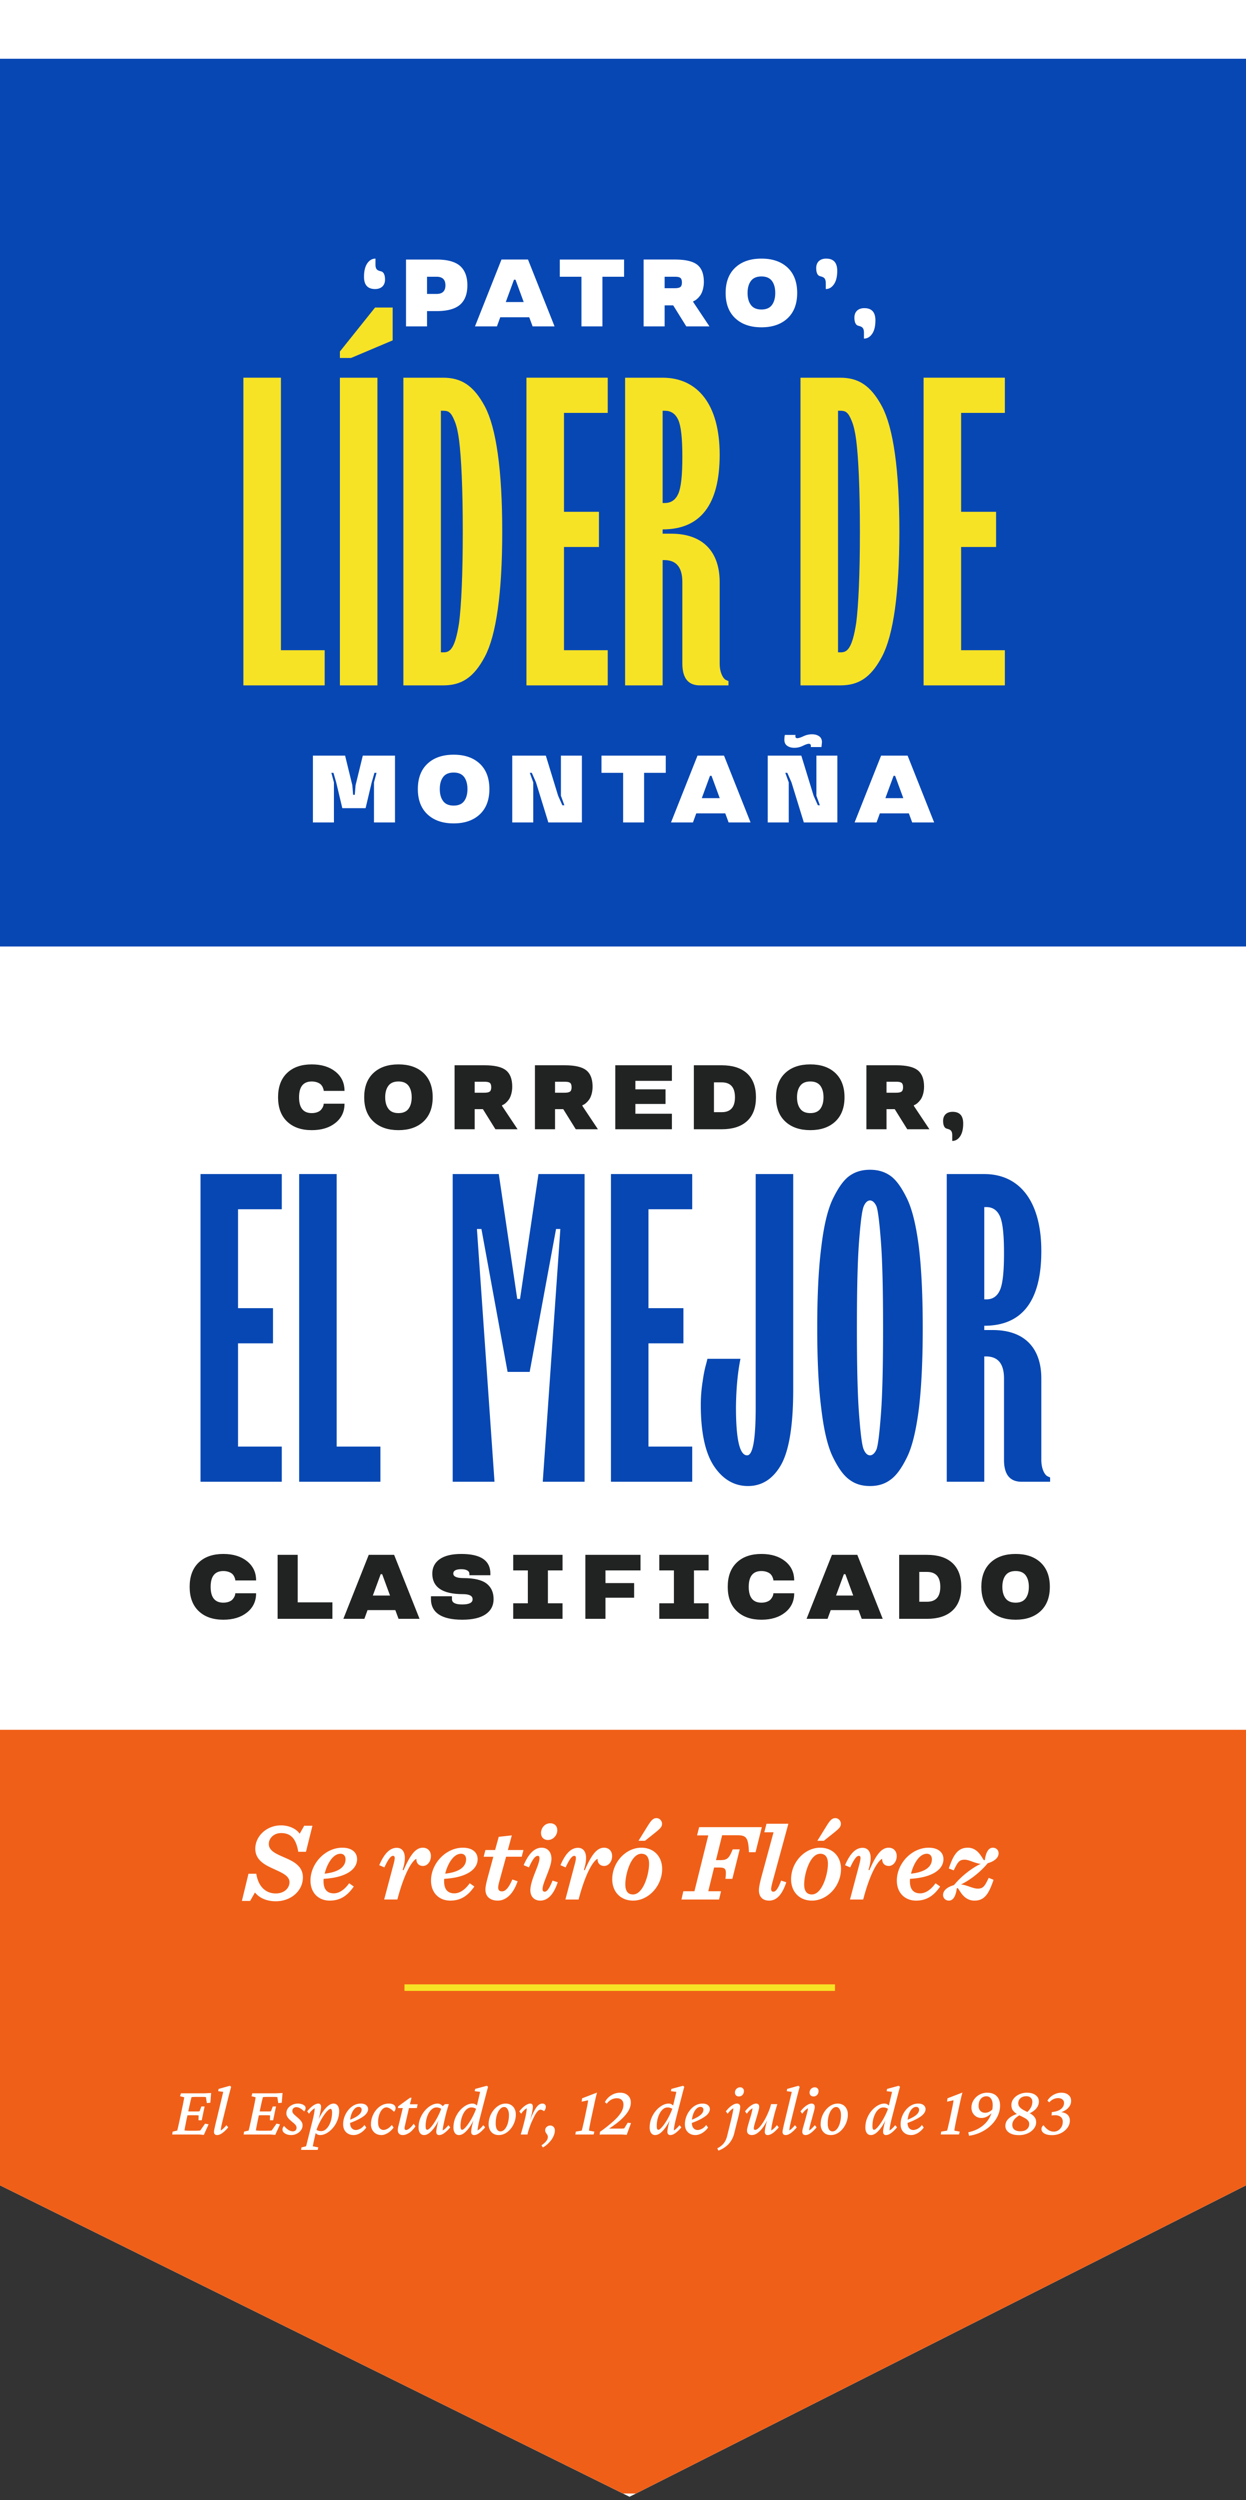
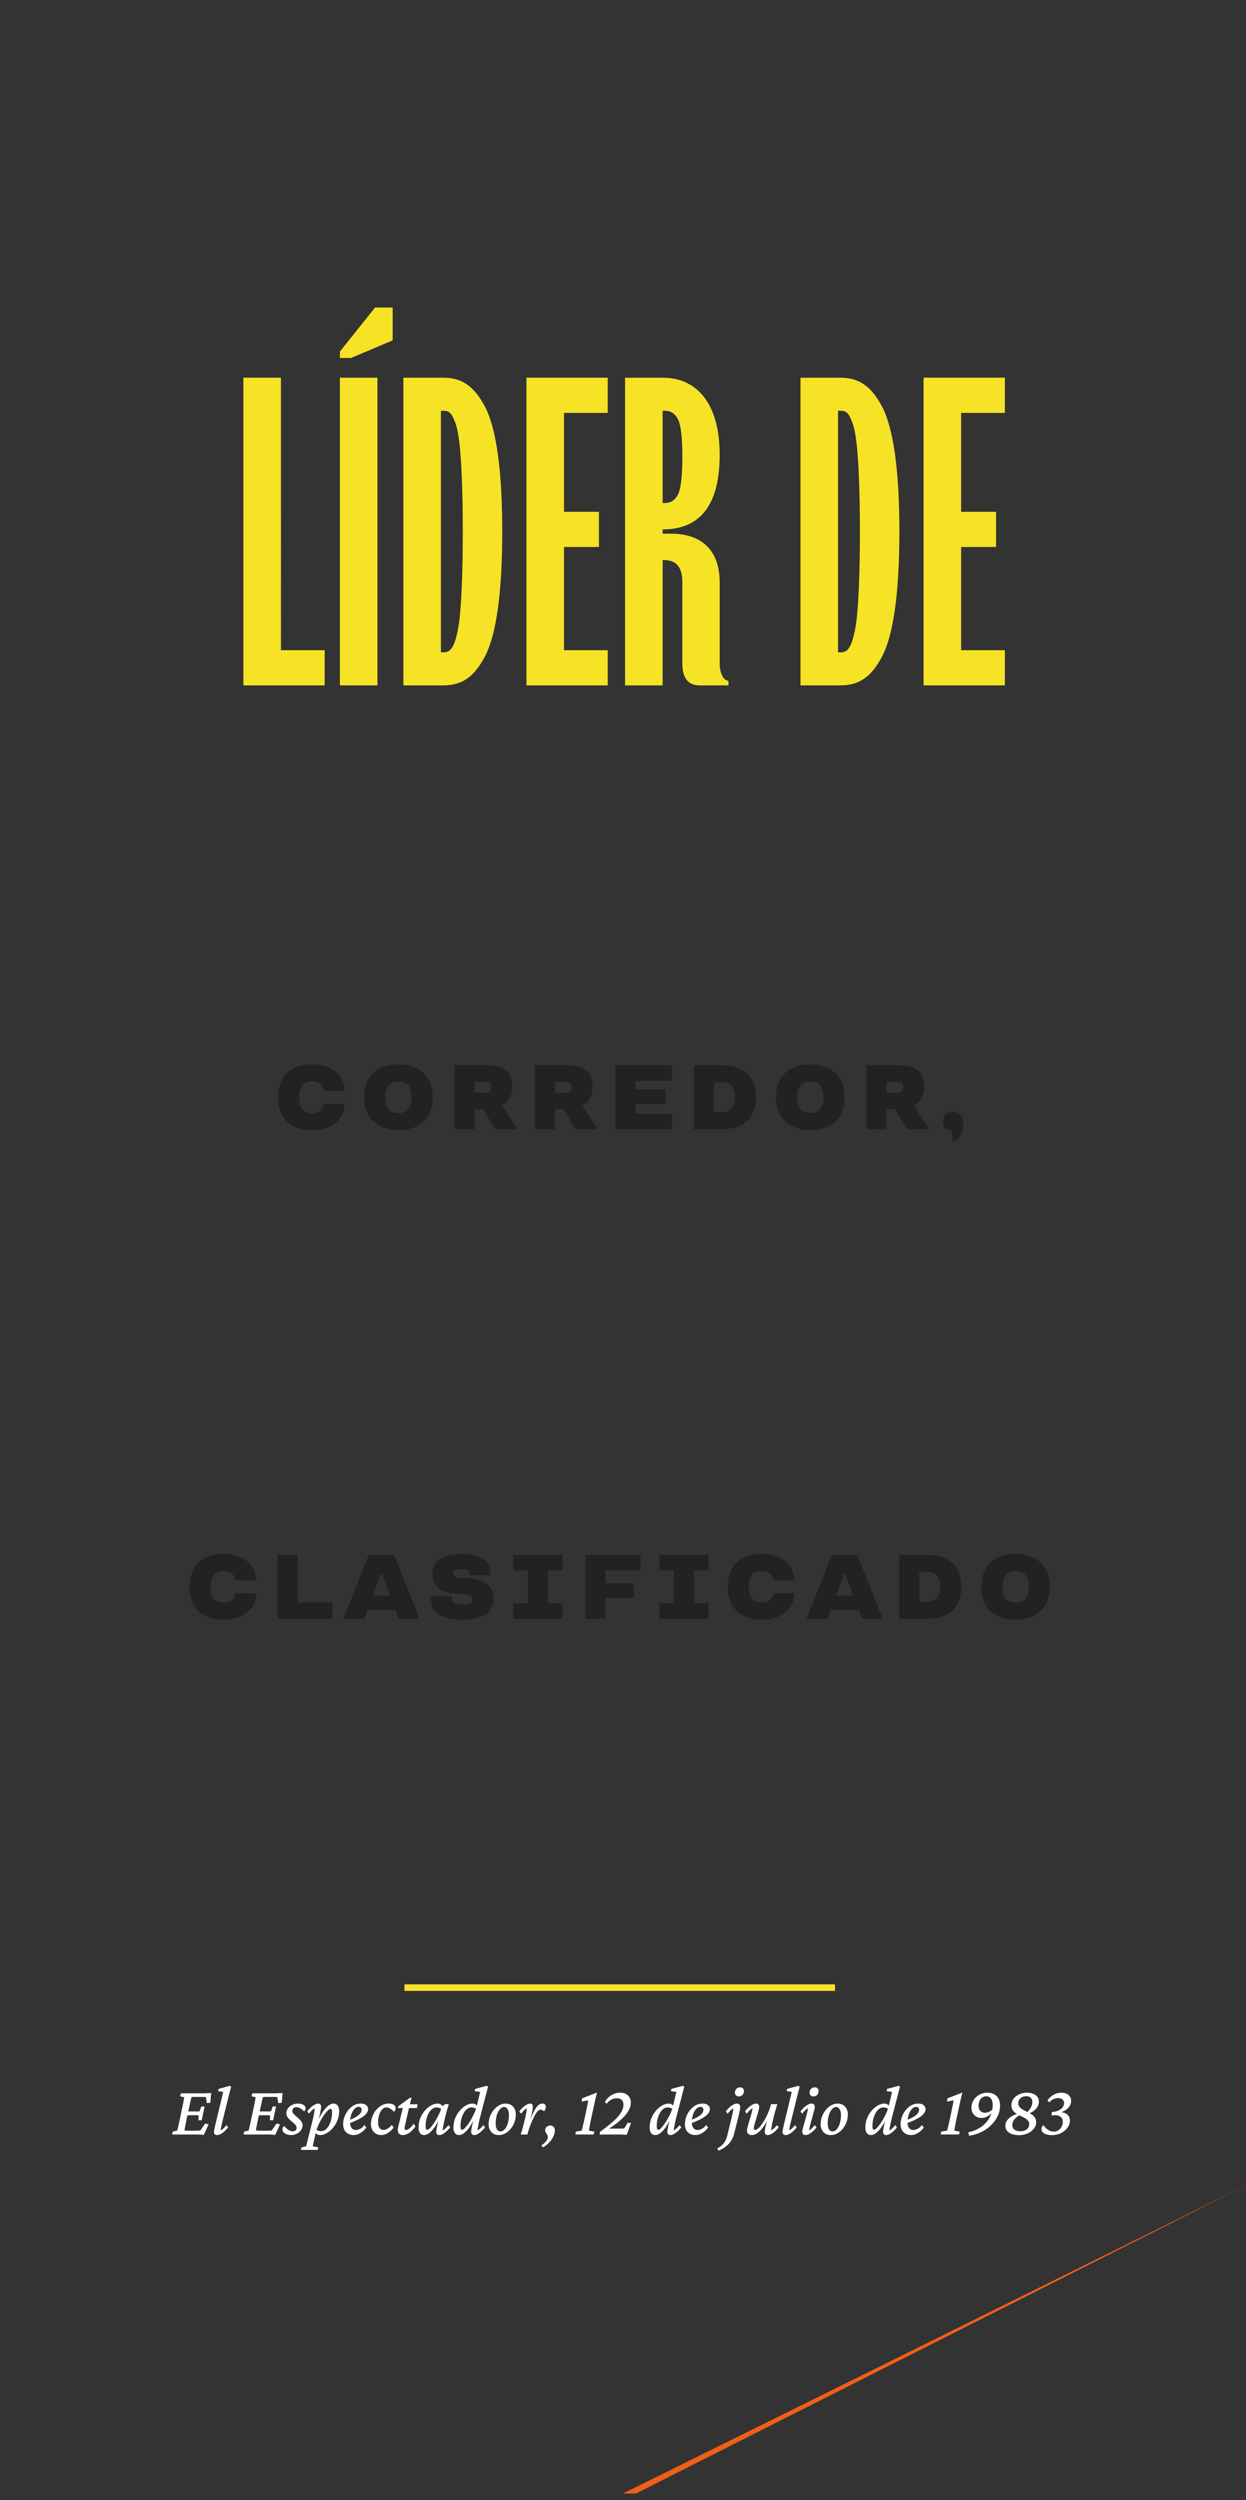
<svg xmlns="http://www.w3.org/2000/svg" width="191" height="383" viewBox="0 0 191 383" fill="none">
  <rect x="0" y="0" width="191" height="383" fill="#333333" stroke="none" />
-   <path d="M191 334.789L96.5 382.5 0 334.789V0h191v334.789z" fill="#fff" />
-   <path fill-rule="evenodd" clip-rule="evenodd" d="M97.49 382L191 334.789V265H0v69.789L95.489 382h2.001z" fill="#F05F17" />
+   <path fill-rule="evenodd" clip-rule="evenodd" d="M97.49 382L191 334.789V265v69.789L95.489 382h2.001z" fill="#F05F17" />
  <path stroke="#F7E326" d="M62 304.5h66" />
  <path d="M31.246 327.064a13.67 13.67 0 00-.58-.053 14.978 14.978 0 00-.538-.011h-3.727l.064-.44.699-.162c.021-.071.046-.168.075-.29.036-.129.075-.297.118-.504.05-.215.107-.477.172-.785l.408-1.912a30 30 0 00.215-1.085c.05-.258.079-.433.086-.526l-.634-.161.129-.441h3.394c.115 0 .24-.003.376-.01l.44-.022.42-.021-.118 1.493-.537.054-.14-.914a.87.87 0 00-.204-.021 2.316 2.316 0 00-.226-.011h-1.106c-.136 0-.262.004-.376.011-.108 0-.204.007-.29.021a1.432 1.432 0 00-.065.226c-.028.115-.064.254-.107.419a87.293 87.293 0 01-.204.935l-.43 2.019c-.029.15-.064.333-.107.548l-.119.601c-.028.179-.046.298-.053.355a5.018 5.018 0 00.741.043h.924c.236 0 .404-.004.505-.011.107-.007.193-.018.258-.032l.73-1.042.537.107-.73 1.622zm-.817-2.245l.022-.741a3.474 3.474 0 00-.505-.032h-.741c-.1 0-.208.003-.323.011l-.322.021.129-.634.311.022h1.375a3.47 3.47 0 00.215-.022l.28-.741h.494l-.44 2.116h-.495zm2.847 2.267c-.158 0-.276-.043-.355-.129a.488.488 0 01-.118-.344c0-.086.011-.182.032-.29a29.726 29.726 0 01.344-1.514l1.042-4.34-.773-.108.064-.343 1.73-.484.193.161a57.833 57.833 0 00-.548 2.095l-.795 3.223-.129.548a9.01 9.01 0 00-.129.816c.158-.086.305-.197.44-.333.144-.136.287-.294.43-.473l.28.333a5.074 5.074 0 01-.57.602c-.193.179-.39.322-.59.43-.194.1-.376.15-.548.15zm8.916-.022a13.67 13.67 0 00-.58-.053 14.978 14.978 0 00-.537-.011h-3.728l.065-.44.698-.162c.021-.071.046-.168.075-.29.036-.129.075-.297.118-.504.05-.215.108-.477.172-.785l.408-1.912c.1-.472.172-.834.215-1.085a5.65 5.65 0 00.086-.526l-.634-.161.13-.441h3.394c.114 0 .24-.003.376-.01l.44-.022.42-.021-.12 1.493-.536.054-.14-.914a.87.87 0 00-.204-.021 2.32 2.32 0 00-.226-.011h-1.106c-.136 0-.261.004-.376.011-.107 0-.204.007-.29.021a1.432 1.432 0 00-.064.226l-.108.419a87.293 87.293 0 01-.204.935l-.43 2.019c-.028.15-.064.333-.107.548l-.118.601c-.029.179-.047.298-.054.355a5.018 5.018 0 00.741.043h.924c.236 0 .405-.004.505-.011.107-.007.193-.018.258-.032l.73-1.042.537.107-.73 1.622zm-.816-2.245l.021-.741a3.474 3.474 0 00-.505-.032h-.741c-.1 0-.208.003-.322.011l-.323.021.13-.634.31.022h1.376a3.47 3.47 0 00.215-.022l.279-.741h.494l-.44 2.116h-.494zm3.254 2.267c-.25 0-.48-.039-.687-.118a1.28 1.28 0 01-.473-.301.62.62 0 01-.172-.419.71.71 0 01.065-.301.9.9 0 01.182-.258c.2.244.42.444.656.602.243.15.465.226.666.226.186 0 .33-.047.43-.14.107-.093.16-.233.16-.419a.644.644 0 00-.128-.376c-.086-.129-.258-.294-.516-.494a7.504 7.504 0 01-.559-.516 1.76 1.76 0 01-.279-.419 1.087 1.087 0 01-.075-.397c0-.287.079-.541.236-.763.165-.222.38-.397.645-.526.272-.136.57-.204.891-.204.2 0 .387.028.559.086.179.05.326.125.44.225a.49.49 0 01.172.387c0 .1-.021.19-.064.268a.928.928 0 01-.161.237 2.306 2.306 0 00-.613-.484c-.2-.114-.39-.171-.569-.171a.63.63 0 00-.451.161.547.547 0 00-.172.419c0 .086.018.171.054.257.043.079.114.172.215.28.107.1.25.229.43.386.236.194.415.362.536.505.122.144.208.276.258.398.05.114.075.24.075.376 0 .272-.082.523-.247.752a1.708 1.708 0 01-.644.537 1.854 1.854 0 01-.86.204zm1.526 2.277l.053-.386.71-.172c.035-.122.078-.287.128-.494l.172-.688.634-2.535c.129-.509.226-.938.29-1.289.065-.351.097-.623.097-.817-.15.086-.297.197-.44.333a3.537 3.537 0 00-.43.505l-.28-.365c.18-.229.37-.433.57-.612.2-.179.397-.319.59-.419.194-.108.373-.161.538-.161.143 0 .25.046.322.139.072.086.107.212.107.376 0 .151-.043.441-.129.87-.078.43-.232 1.025-.462 1.784h-.085c.229-.638.49-1.193.784-1.665.3-.473.605-.842.913-1.107.315-.265.612-.397.891-.397.273 0 .484.107.634.322.15.208.226.483.226.827 0 .501-.09.974-.269 1.418a3.918 3.918 0 01-.698 1.171 3.483 3.483 0 01-.945.795c-.337.193-.673.29-1.01.29a.86.86 0 01-.505-.15 2.324 2.324 0 01-.43-.441l.226-.344c.122.122.258.208.408.258.15.05.3.075.451.075.258 0 .487-.082.688-.247.207-.164.386-.383.537-.655a3.72 3.72 0 00.344-.924c.078-.344.118-.684.118-1.02 0-.187-.022-.326-.065-.419-.035-.101-.09-.151-.16-.151-.094 0-.212.065-.355.194-.143.121-.301.293-.473.515a8.124 8.124 0 00-.505.752 11.26 11.26 0 00-.494.924c-.15.322-.28.655-.387.999l-.043.183-.14.601-.236 1.064-.096.505.848.172-.107.386h-2.535zm8.046-2.277c-.466 0-.849-.147-1.15-.44-.3-.301-.45-.706-.45-1.214 0-.401.07-.792.214-1.171.143-.38.337-.716.58-1.01.243-.301.526-.541.849-.72.33-.179.684-.268 1.063-.268.373 0 .652.086.838.258.186.164.28.358.28.58 0 .186-.054.368-.162.547a2.049 2.049 0 01-.505.538c-.229.171-.53.35-.902.537-.365.186-.81.372-1.332.558v-.483c.43-.172.784-.34 1.063-.505.287-.172.498-.347.634-.526a.898.898 0 00.215-.57.402.402 0 00-.129-.311.435.435 0 00-.322-.118c-.23 0-.444.103-.645.311-.2.208-.365.494-.494.859a3.877 3.877 0 00-.182 1.247c0 .365.082.644.247.837.164.194.38.29.644.29.172 0 .38-.057.623-.171.244-.115.473-.315.688-.602l.279.398a3.027 3.027 0 01-.935.859c-.343.193-.68.29-1.01.29zm5.027-4.243c-.215 0-.422.1-.623.301-.193.2-.351.476-.473.827a3.529 3.529 0 00-.172 1.214c0 .365.08.644.237.837.157.187.358.28.601.28.158 0 .351-.058.58-.172.23-.122.455-.319.677-.591l.28.398c-.273.372-.58.658-.924.859-.344.193-.652.29-.924.29-.308 0-.584-.065-.827-.193a1.505 1.505 0 01-.58-.581 1.74 1.74 0 01-.215-.88c0-.394.068-.777.204-1.15.136-.379.326-.72.57-1.02.25-.308.54-.552.87-.731a2.32 2.32 0 011.106-.268c.308 0 .555.061.74.182.187.122.28.294.28.516a.782.782 0 01-.064.311.764.764 0 01-.183.248 2.69 2.69 0 00-.601-.495c-.208-.121-.394-.182-.559-.182zm4.458 2.911c-.35.501-.695.849-1.031 1.042-.33.193-.63.29-.903.29-.243 0-.433-.065-.569-.193-.136-.136-.204-.323-.204-.559 0-.079.007-.168.022-.269.014-.1.039-.222.075-.365l.666-2.75h-.752l.053-.268 1.805-1.311h.236l-.333 1.321-.655 2.847c-.029.129-.05.229-.064.301a.948.948 0 00-.022.182c0 .194.083.29.247.29.122 0 .276-.068.462-.204.194-.143.426-.393.699-.752l.268.398zm-1.44-2.804l.119-.58h1.654l-.118.58h-1.654zm2.761 4.136a.726.726 0 01-.623-.312c-.15-.214-.225-.49-.225-.827 0-.508.086-.981.258-1.418a4.24 4.24 0 01.698-1.171c.293-.343.612-.612.956-.805.343-.194.68-.29 1.01-.29.2 0 .372.053.515.161.15.1.3.243.451.43l-.268.343a.962.962 0 00-.408-.258 1.322 1.322 0 00-.473-.085c-.222 0-.433.075-.634.225-.2.15-.38.358-.537.623a3.6 3.6 0 00-.354.924 4.509 4.509 0 00-.13 1.096c0 .179.019.318.054.419.043.093.108.139.194.139.107 0 .254-.093.44-.279.186-.186.387-.44.602-.763.215-.322.422-.684.623-1.085a8.64 8.64 0 00.526-1.246l.129-.193.398-.365h.59c-.114.365-.229.748-.343 1.149-.108.401-.205.791-.29 1.171-.086.372-.158.709-.215 1.01a4 4 0 00-.086.698c.157-.086.304-.197.44-.333.143-.136.287-.294.43-.473l.28.333a5.074 5.074 0 01-.57.602 3.052 3.052 0 01-.58.43c-.194.1-.376.15-.548.15a.429.429 0 01-.333-.129c-.072-.086-.108-.211-.108-.376 0-.115.018-.279.054-.494.036-.215.097-.498.183-.849.093-.351.218-.791.376-1.321h.107a8.286 8.286 0 01-.784 1.676c-.3.472-.605.841-.913 1.106-.308.258-.605.387-.892.387zm5.35 0a.726.726 0 01-.623-.312c-.15-.214-.226-.49-.226-.827 0-.501.086-.974.258-1.418a4.24 4.24 0 01.698-1.171c.294-.343.613-.612.956-.805.344-.194.68-.29 1.01-.29.2 0 .369.053.505.161a2 2 0 01.43.43l-.237.343a.962.962 0 00-.408-.258 1.293 1.293 0 00-.462-.085c-.236 0-.458.078-.666.236-.2.157-.376.372-.526.644-.15.273-.269.58-.355.924a4.746 4.746 0 00-.118 1.064c0 .172.018.308.054.408.043.1.107.15.193.15.108 0 .251-.093.43-.279.186-.186.387-.44.602-.763a9.01 9.01 0 00.633-1.085 8.64 8.64 0 00.527-1.246l.043-.204.526-2.234-.838-.108.075-.343 1.784-.484.193.161a72.59 72.59 0 00-.451 1.698 79.51 79.51 0 01-.237.902l-.504 1.966c-.13.494-.23.927-.301 1.3-.072.365-.108.637-.108.816.158-.086.305-.197.44-.333.144-.136.287-.294.43-.473l.28.333a5.074 5.074 0 01-.57.602 3.049 3.049 0 01-.58.43c-.193.1-.372.15-.537.15a.429.429 0 01-.333-.129c-.079-.086-.118-.211-.118-.376 0-.115.018-.279.054-.494.036-.215.096-.498.182-.849.094-.351.219-.791.376-1.321h.108a8.286 8.286 0 01-.784 1.676c-.301.472-.605.841-.913 1.106-.308.258-.606.387-.892.387zm6.09 0c-.293 0-.558-.065-.794-.193a1.476 1.476 0 01-.548-.581 1.815 1.815 0 01-.204-.88 3.442 3.442 0 01.773-2.181c.244-.301.523-.541.838-.72a2.05 2.05 0 011.01-.268c.294 0 .559.068.795.204.236.136.419.329.548.58.136.243.204.537.204.881a3.446 3.446 0 01-.774 2.18 2.766 2.766 0 01-.838.72 2.076 2.076 0 01-1.01.258zm.259-.559a.786.786 0 00.526-.204c.165-.136.304-.322.419-.558a2.97 2.97 0 00.268-.806c.065-.301.097-.612.097-.935 0-.372-.068-.669-.204-.891-.136-.229-.308-.344-.516-.344-.2 0-.38.072-.537.215a1.992 1.992 0 00-.419.569 3.553 3.553 0 00-.268.806 4.982 4.982 0 00-.086.934c0 .394.064.695.193.903.136.208.312.311.526.311zm6.155-3.33c-.143 0-.287.075-.43.226a3.01 3.01 0 00-.408.569c-.129.237-.261.505-.398.806-.186.394-.347.795-.483 1.203a9.448 9.448 0 00-.29.999h-1.031c.114-.365.225-.745.333-1.139.107-.401.207-.791.3-1.171.094-.379.165-.719.215-1.02.05-.301.076-.53.076-.688-.15.086-.298.197-.44.333a4.054 4.054 0 00-.42.505l-.28-.365c.18-.229.366-.433.56-.612.2-.179.397-.319.59-.419.194-.108.37-.161.527-.161.129 0 .225.039.29.118.071.079.107.211.107.397 0 .108-.021.287-.064.537a9.337 9.337 0 01-.226 1.021c-.114.422-.286.96-.516 1.611h-.053c.229-.616.437-1.153.623-1.611a9.06 9.06 0 01.558-1.149c.18-.308.359-.538.538-.688a.925.925 0 01.612-.236c.165 0 .29.046.376.139.093.086.14.208.14.366a.9.9 0 01-.076.343.985.985 0 01-.204.323.948.948 0 00-.268-.172.621.621 0 00-.258-.065zm.354 5.79l-.215-.333c.316-.207.555-.419.72-.633.172-.215.258-.427.258-.634a.639.639 0 00-.064-.29 1.08 1.08 0 00-.14-.226 2.52 2.52 0 01-.14-.225.667.667 0 01-.064-.301c0-.201.075-.369.225-.505a.804.804 0 01.559-.215c.2 0 .365.068.494.204.136.136.204.322.204.559 0 .293-.079.605-.236.934-.158.33-.376.638-.655.924a3.81 3.81 0 01-.946.741zm7.348-4.157c-.064.33-.118.598-.161.806l-.086.494a11.67 11.67 0 00-.032.279l.827.151-.118.44H88.2l.064-.44.903-.151a8.169 8.169 0 00.204-.805c.05-.208.11-.466.182-.774l.387-1.848c.05-.222.093-.44.129-.655.043-.222.071-.412.086-.569l-.989.215.065-.516 2.288-.881a50.16 50.16 0 00-.161.612l-.194.849c-.064.308-.132.627-.204.956l-.397 1.837zm1.364 2.202l.043-.44a22.64 22.64 0 002.03-1.601c.53-.48.924-.924 1.182-1.332.258-.415.387-.823.387-1.224 0-.323-.09-.566-.269-.731-.172-.172-.426-.258-.762-.258-.28 0-.552.068-.817.204a2.27 2.27 0 00-.72.634l-.279-.247a2.7 2.7 0 01.988-1.053 2.525 2.525 0 011.354-.386c.487 0 .88.136 1.182.408.3.265.45.634.45 1.106 0 .459-.146.921-.44 1.386-.293.458-.709.92-1.246 1.386-.537.458-1.17.916-1.901 1.375l.01-.161h2.117c.093 0 .172-.004.236-.011l.215-.022.537-.87.505.054-.666 1.805c-.079-.007-.168-.015-.269-.022l-.3-.021c-.1 0-.205-.004-.312-.011H92.326a7.017 7.017 0 00-.398.032zm8.508.054a.726.726 0 01-.623-.312c-.15-.214-.226-.49-.226-.827 0-.501.086-.974.258-1.418.179-.444.412-.834.698-1.171a3.57 3.57 0 01.957-.805c.343-.194.68-.29 1.009-.29.201 0 .369.053.505.161.143.1.287.243.43.43l-.236.343a.964.964 0 00-.409-.258 1.29 1.29 0 00-.462-.085 1.08 1.08 0 00-.666.236c-.2.157-.376.372-.526.644-.15.273-.269.58-.354.924a4.734 4.734 0 00-.119 1.064c0 .172.018.308.054.408.043.1.107.15.193.15.108 0 .251-.093.43-.279.186-.186.387-.44.602-.763.222-.322.433-.684.633-1.085.208-.401.384-.816.527-1.246l.043-.204.526-2.234-.838-.108.075-.343 1.784-.484.193.161a53.99 53.99 0 00-.451 1.698c-.079.308-.158.608-.236.902l-.505 1.966c-.129.494-.23.927-.301 1.3-.072.365-.108.637-.108.816.158-.086.305-.197.441-.333.143-.136.286-.294.43-.473l.279.333a5.113 5.113 0 01-.569.602 3.056 3.056 0 01-.581.43c-.193.1-.372.15-.537.15a.43.43 0 01-.333-.129c-.078-.086-.118-.211-.118-.376 0-.115.018-.279.054-.494.036-.215.097-.498.183-.849.093-.351.218-.791.375-1.321h.108a8.275 8.275 0 01-.784 1.676c-.301.472-.605.841-.913 1.106-.308.258-.606.387-.892.387zm6.155 0c-.465 0-.848-.147-1.149-.44-.301-.301-.451-.706-.451-1.214 0-.401.071-.792.215-1.171a3.49 3.49 0 01.58-1.01c.243-.301.526-.541.848-.72.33-.179.684-.268 1.064-.268.372 0 .651.086.838.258a.752.752 0 01.279.58c0 .186-.054.368-.161.547a2.06 2.06 0 01-.505.538 6.14 6.14 0 01-.902.537c-.366.186-.81.372-1.332.558v-.483c.429-.172.784-.34 1.063-.505.286-.172.498-.347.634-.526a.9.9 0 00.215-.57.401.401 0 00-.129-.311.435.435 0 00-.323-.118c-.229 0-.444.103-.644.311-.201.208-.365.494-.494.859a3.871 3.871 0 00-.183 1.247c0 .365.083.644.247.837.165.194.38.29.645.29.172 0 .379-.057.623-.171.243-.115.473-.315.687-.602l.28.398a3.026 3.026 0 01-.935.859c-.344.193-.68.29-1.01.29zm5.533-2.546c.064-.272.125-.551.182-.838.065-.293.1-.533.108-.72a2.282 2.282 0 00-.441.333 3.597 3.597 0 00-.43.505l-.279-.365c.179-.229.365-.433.559-.612.2-.179.397-.319.591-.419.2-.108.386-.161.558-.161.165 0 .287.046.365.139a.48.48 0 01.129.355c0 .114-.014.258-.043.43-.028.164-.061.329-.096.494a24.15 24.15 0 01-.097.429l-.698 2.783a3.645 3.645 0 01-.462 1.063c-.201.329-.462.62-.784.87a4.07 4.07 0 01-1.161.645l-.171-.355c.444-.229.78-.494 1.009-.795.23-.293.401-.676.516-1.149l.645-2.632zm1.138-3.373a.595.595 0 01-.44-.161.603.603 0 01-.161-.43c0-.15.035-.286.107-.408a.704.704 0 01.29-.29.767.767 0 01.398-.107c.179 0 .318.053.419.161a.553.553 0 01.161.408.886.886 0 01-.108.44.714.714 0 01-.279.29.772.772 0 01-.387.097zm2.643 1.096c.15 0 .265.043.344.129.085.086.128.214.128.386 0 .101-.028.262-.085.484a10.9 10.9 0 01-.205.752c-.078.279-.161.558-.247.838a15.27 15.27 0 00-.215.741c-.05.215-.075.372-.075.472 0 .065.015.119.043.162.036.043.093.064.172.064.136 0 .294-.079.473-.236.179-.158.361-.369.548-.634a8.42 8.42 0 00.558-.913c.179-.344.344-.698.494-1.064.151-.372.269-.737.355-1.095h.967c-.115.365-.229.748-.344 1.149-.108.401-.208.791-.301 1.171a28.12 28.12 0 00-.215 1.01c-.05.3-.075.533-.075.698.158-.086.304-.197.441-.333.143-.136.286-.294.429-.473l.28.333a5.12 5.12 0 01-.57.602c-.193.179-.39.322-.591.43-.193.1-.376.15-.547.15a.416.416 0 01-.323-.129.604.604 0 01-.107-.376c0-.115.018-.283.054-.505.042-.222.107-.508.193-.859.093-.351.215-.784.365-1.3h.097a7.917 7.917 0 01-.505 1.214 5.97 5.97 0 01-.666 1.01 3.25 3.25 0 01-.752.698 1.426 1.426 0 01-.773.247c-.23 0-.412-.061-.548-.183-.129-.121-.194-.297-.194-.526 0-.115.029-.283.086-.505.058-.222.126-.473.204-.752l.258-.849c.086-.286.154-.544.204-.773.058-.229.086-.401.086-.516-.15.086-.297.197-.44.333a3.531 3.531 0 00-.43.505l-.268-.365c.179-.229.365-.433.558-.612.201-.179.398-.319.591-.419.2-.108.383-.161.548-.161zm4.522 4.823c-.157 0-.275-.043-.354-.129a.487.487 0 01-.118-.344c0-.086.01-.182.032-.29a28.388 28.388 0 01.344-1.514l1.042-4.34-.774-.108.065-.343 1.729-.484.193.161a61.344 61.344 0 00-.547 2.095l-.795 3.223-.129.548a8.386 8.386 0 00-.086.494c-.022.143-.036.25-.043.322a1.94 1.94 0 00.44-.333c.143-.136.287-.294.43-.473l.279.333a5.113 5.113 0 01-.569.602c-.193.179-.39.322-.591.43-.193.1-.376.15-.548.15zm3.062 0c-.165 0-.29-.043-.376-.129-.086-.093-.129-.226-.129-.397 0-.108.029-.276.086-.505.064-.237.139-.502.225-.795.086-.301.169-.602.247-.903.086-.3.158-.572.215-.816.065-.251.097-.437.097-.559-.15.086-.301.197-.451.333a3.531 3.531 0 00-.43.505l-.268-.365c.179-.229.365-.433.558-.612.201-.179.398-.319.591-.419a1.11 1.11 0 01.537-.161c.165 0 .29.046.376.139.086.093.129.226.129.398 0 .114-.032.29-.097.526a24.46 24.46 0 01-.215.795c-.078.301-.161.602-.247.902-.086.301-.157.573-.214.817a2.577 2.577 0 00-.086.537c.15-.086.293-.197.429-.333.144-.136.287-.294.43-.473l.279.333a5.113 5.113 0 01-.569.602 3.052 3.052 0 01-.58.43c-.193.1-.373.15-.537.15zm1.214-5.919a.598.598 0 01-.441-.161.607.607 0 01-.161-.43c0-.15.036-.286.107-.408a.707.707 0 01.291-.29.763.763 0 01.397-.107c.179 0 .319.053.419.161a.553.553 0 01.161.408.896.896 0 01-.107.44.723.723 0 01-.666.387zm2.642 5.919c-.293 0-.558-.065-.795-.193a1.485 1.485 0 01-.548-.581 1.816 1.816 0 01-.204-.88c0-.401.068-.792.204-1.171a3.66 3.66 0 01.57-1.01c.243-.301.523-.541.838-.72a2.05 2.05 0 011.009-.268c.294 0 .559.068.795.204.237.136.419.329.548.58.136.243.204.537.204.881a3.449 3.449 0 01-.773 2.18 2.766 2.766 0 01-.838.72 2.076 2.076 0 01-1.01.258zm.258-.559a.785.785 0 00.526-.204c.165-.136.305-.322.419-.558a2.95 2.95 0 00.269-.806 4.48 4.48 0 00.097-.935c0-.372-.068-.669-.205-.891-.136-.229-.307-.344-.515-.344a.776.776 0 00-.537.215 1.988 1.988 0 00-.419.569 3.563 3.563 0 00-.269.806 5.007 5.007 0 00-.086.934c0 .394.065.695.194.903.136.208.311.311.526.311zm5.897.559a.728.728 0 01-.623-.312c-.15-.214-.225-.49-.225-.827 0-.501.086-.974.258-1.418.179-.444.411-.834.698-1.171.294-.343.612-.612.956-.805.344-.194.68-.29 1.01-.29.2 0 .369.053.505.161.143.1.286.243.429.43l-.236.343a.967.967 0 00-.408-.258 1.298 1.298 0 00-.462-.085 1.08 1.08 0 00-.666.236 2.085 2.085 0 00-.527.644c-.15.273-.268.58-.354.924a4.734 4.734 0 00-.118 1.064c0 .172.018.308.054.408.042.1.107.15.193.15.107 0 .251-.093.43-.279.186-.186.386-.44.601-.763.222-.322.433-.684.634-1.085.208-.401.383-.816.526-1.246l.043-.204.527-2.234-.838-.108.075-.343 1.783-.484.193.161a65.537 65.537 0 00-.451 1.698c-.078.308-.157.608-.236.902l-.505 1.966c-.129.494-.229.927-.301 1.3-.071.365-.107.637-.107.816a1.94 1.94 0 00.44-.333c.144-.136.287-.294.43-.473l.279.333a5.032 5.032 0 01-.569.602 3.052 3.052 0 01-.58.43c-.193.1-.372.15-.537.15a.43.43 0 01-.333-.129c-.079-.086-.118-.211-.118-.376 0-.115.018-.279.053-.494.036-.215.097-.498.183-.849.093-.351.218-.791.376-1.321h.107a8.275 8.275 0 01-.784 1.676c-.301.472-.605.841-.913 1.106-.308.258-.605.387-.892.387zm6.156 0c-.466 0-.849-.147-1.15-.44-.3-.301-.451-.706-.451-1.214 0-.401.072-.792.215-1.171.143-.38.337-.716.58-1.01.244-.301.526-.541.849-.72a2.191 2.191 0 011.063-.268c.373 0 .652.086.838.258a.752.752 0 01.279.58c0 .186-.053.368-.161.547a2.026 2.026 0 01-.505.538 6.14 6.14 0 01-.902.537c-.365.186-.809.372-1.332.558v-.483c.43-.172.784-.34 1.063-.505.287-.172.498-.347.634-.526a.9.9 0 00.215-.57.401.401 0 00-.129-.311.434.434 0 00-.322-.118c-.229 0-.444.103-.645.311-.2.208-.365.494-.494.859a3.9 3.9 0 00-.182 1.247c0 .365.082.644.247.837.164.194.379.29.644.29.172 0 .38-.057.623-.171.244-.115.473-.315.688-.602l.279.398a3.034 3.034 0 01-.934.859c-.344.193-.681.29-1.01.29zm6.918-2.256c-.065.33-.118.598-.161.806l-.086.494c-.015.114-.025.208-.033.279l.828.151-.119.44h-2.793l.065-.44.902-.151c.022-.071.05-.172.086-.301.036-.129.075-.297.118-.504l.183-.774.387-1.848c.05-.222.093-.44.129-.655.043-.222.071-.412.086-.569l-.989.215.065-.516 2.288-.881c-.043.158-.097.362-.161.612l-.194.849a92.53 92.53 0 01-.204.956l-.397 1.837zm5.682-1.439c-.15.214-.322.404-.515.569a2.608 2.608 0 01-.613.376 1.829 1.829 0 01-.687.129c-.287 0-.548-.068-.784-.204a1.601 1.601 0 01-.548-.57 1.65 1.65 0 01-.193-.805c0-.416.107-.795.322-1.139a2.446 2.446 0 012.095-1.149c.623 0 1.106.175 1.45.526.343.344.515.827.515 1.45 0 .552-.121 1.085-.365 1.601a4.813 4.813 0 01-1.02 1.407c-.43.423-.935.773-1.515 1.053a6.16 6.16 0 01-1.858.558l-.108-.537a5.224 5.224 0 001.547-.558c.465-.258.859-.57 1.182-.935a4.01 4.01 0 00.752-1.235c.171-.459.257-.942.257-1.45 0-.409-.086-.731-.257-.967a.821.821 0 00-.709-.365 1.07 1.07 0 00-.86.397c-.222.265-.333.623-.333 1.074 0 .315.09.57.269.763.186.193.433.29.741.29.236 0 .465-.065.687-.193a1.81 1.81 0 00.591-.538l-.043.452zm3.932 3.706c-.423 0-.788-.058-1.096-.172a1.612 1.612 0 01-.719-.494 1.154 1.154 0 01-.258-.742c0-.444.175-.827.526-1.149.358-.329.849-.58 1.472-.752l.236.215c-.387.222-.68.462-.881.72-.193.25-.29.522-.29.816 0 .308.108.548.322.72.222.165.523.247.903.247.415 0 .745-.1.988-.301.251-.2.376-.473.376-.816a.749.749 0 00-.204-.537 1.639 1.639 0 00-.505-.387 10.81 10.81 0 00-.655-.333 5.336 5.336 0 01-.655-.365 1.978 1.978 0 01-.516-.516c-.129-.208-.193-.466-.193-.773 0-.337.103-.645.311-.924.208-.287.491-.516.849-.688a2.769 2.769 0 011.235-.268c.552 0 .992.125 1.321.376.33.243.495.569.495.977 0 .408-.154.784-.462 1.128-.308.337-.724.598-1.246.784l-.205-.182c.308-.265.538-.537.688-.817.15-.286.225-.573.225-.859 0-.272-.082-.484-.247-.634-.157-.157-.386-.236-.687-.236-.365 0-.663.104-.892.311a.984.984 0 00-.333.763.84.84 0 00.204.569c.136.158.305.298.505.419.208.115.426.229.656.344.236.107.458.229.666.365.207.136.376.301.504.494.137.194.205.437.205.731 0 .351-.119.677-.355.977a2.372 2.372 0 01-.945.72 3.214 3.214 0 01-1.343.269zm5.06 0c-.495 0-.885-.086-1.171-.258-.287-.179-.43-.398-.43-.655 0-.129.025-.24.075-.333.05-.094.129-.187.236-.28.144.201.298.376.462.527.165.143.341.257.527.343.186.079.386.119.601.119.251 0 .48-.068.688-.205.208-.136.372-.315.494-.537.122-.229.183-.487.183-.773 0-.322-.108-.569-.323-.741-.207-.172-.497-.258-.87-.258a3.112 3.112 0 00-.526.043l.043-.527c.58-.05 1.035-.196 1.364-.44.337-.251.505-.569.505-.956a.643.643 0 00-.247-.537c-.158-.136-.383-.204-.677-.204-.229 0-.462.054-.698.161a1.843 1.843 0 00-.634.483l-.29-.247c.236-.394.548-.694.935-.902a2.44 2.44 0 011.203-.322c.444 0 .802.111 1.074.333.279.222.419.53.419.923 0 .287-.079.556-.236.806a1.967 1.967 0 01-.666.634 3.575 3.575 0 01-1.032.419l.011-.161c.58.007 1.013.125 1.3.354.286.229.43.548.43.956 0 .401-.126.774-.376 1.117a2.762 2.762 0 01-.999.817c-.416.2-.874.301-1.375.301z" fill="#fff" />
-   <path fill="#0747B4" d="M0 9h191v136H0z" />
  <path d="M49.77 105v-5.39h-6.706V57.862H37.31V105H49.77zm8.086 0V57.863h-5.753V105h5.753zm-4.044-50.161l6.378-2.696v-5.029h-2.696l-5.39 6.739v.986h1.709zM67.915 105c2.761 0 4.668-1.118 6.41-4.405s2.663-9.73 2.663-19.164c0-9.434-.92-15.876-2.663-19.163-1.742-3.255-3.649-4.405-6.41-4.405h-6.08V105h6.08zm-.329-42.075h.33c.788 0 1.215.164 1.774 1.578.296.69.526 1.71.69 2.991.33 2.63.56 7.297.56 13.937s-.23 11.341-.56 13.938c-.624 4.076-1.413 4.602-2.465 4.569h-.329V62.925zM93.16 105v-5.39h-6.706V83.797h5.358v-5.39h-5.358V63.253h6.706v-5.391H80.701V105H93.16zm8.415 0V85.803h.329c1.808.033 2.695 1.15 2.695 3.386v12.458c0 2.235.888 3.353 2.696 3.353h4.372v-.657l-.362-.165c-.427-.164-.986-1.085-.986-2.531V89.189c0-4.766-2.663-7.429-7.429-7.429h-1.315v-.657c5.818 0 8.744-3.813 8.744-11.44 0-7.79-3.452-11.8-8.744-11.8h-5.752V105h5.752zm0-42.075h.329c.953 0 1.643.46 2.071 1.413.427.954.624 2.827.624 5.654s-.197 4.7-.624 5.654c-.428.953-1.118 1.414-2.071 1.414h-.329V62.925zM128.791 105c2.762 0 4.668-1.118 6.41-4.405 1.743-3.287 2.663-9.73 2.663-19.164 0-9.434-.92-15.876-2.663-19.163-1.742-3.255-3.648-4.405-6.41-4.405h-6.081V105h6.081zm-.328-42.075h.328c.789 0 1.217.164 1.776 1.578.295.69.525 1.71.69 2.991.329 2.63.559 7.297.559 13.937s-.23 11.341-.559 13.938c-.625 4.076-1.414 4.602-2.466 4.569h-.328V62.925zM154.036 105v-5.39h-6.705V83.797h5.358v-5.39h-5.358V63.253h6.705v-5.391h-12.458V105h12.458z" fill="#F7E326" />
-   <path d="M43.195 227v-5.391H36.49v-15.811h5.358v-5.391H36.49v-15.153h6.706v-5.391H30.737V227h12.458zm15.12 0v-5.391H51.61v-41.746h-5.752V227h12.458zm17.488 0l-2.695-38.722h.69l4.01 21.892h3.386l4.043-21.892h.658L83.199 227h6.41v-47.137h-7.067l-2.827 19.131h-.427l-2.827-19.131h-7.068V227h6.41zm30.307 0v-5.391h-6.705v-15.811h5.358v-5.391h-5.358v-15.153h6.705v-5.391H93.652V227h12.458zm9.73-11.439c0 4.931-.427 7.396-1.315 7.396-1.15 0-1.709-2.465-1.709-7.396.033-2.827.263-5.292.69-7.396h-5.062l-.197.789c-.164.559-.362 1.413-.526 2.597a22.879 22.879 0 00-.296 3.681c0 4.241.691 7.396 2.038 9.401 1.348 2.005 3.09 3.024 5.194 3.024 2.137 0 3.846-1.084 5.095-3.287 1.216-2.202 1.841-6.015 1.841-11.505v-33.002h-5.753v35.698zm16.567 6.508c-.263-.558-.493-2.366-.723-5.423-.23-3.025-.329-7.429-.329-13.215 0-5.785.099-10.19.329-13.214.23-3.024.46-4.832.723-5.423.493-1.184 1.414-1.184 1.94 0 .23.591.46 2.399.69 5.423.23 3.024.329 7.429.329 13.214 0 5.786-.099 10.19-.329 13.215-.23 3.057-.46 4.865-.69 5.423-.526 1.184-1.447 1.184-1.94 0zm4.076 4.635c.888-.624 1.71-1.742 2.531-3.418.822-1.644 1.414-4.142 1.841-7.462.395-3.32.592-7.462.592-12.393 0-4.93-.197-9.072-.592-12.392-.427-3.32-1.019-5.785-1.841-7.462-.821-1.676-1.643-2.827-2.531-3.451-.887-.625-1.906-.921-3.122-.921-1.217 0-2.236.296-3.123.921-.888.624-1.709 1.775-2.531 3.451-.822 1.677-1.414 4.142-1.808 7.462-.428 3.32-.625 7.462-.625 12.392 0 4.931.197 9.073.625 12.393.394 3.32.986 5.818 1.808 7.462.822 1.676 1.643 2.794 2.531 3.418.887.658 1.906.953 3.123.953 1.216 0 2.235-.295 3.122-.953zm14.398.296v-19.197h.329c1.807.033 2.695 1.151 2.695 3.386v12.458c0 2.235.888 3.353 2.695 3.353h4.372v-.657l-.361-.165c-.428-.164-.986-1.085-.986-2.531v-12.458c0-4.766-2.663-7.429-7.429-7.429h-1.315v-.657c5.818 0 8.744-3.813 8.744-11.439 0-7.791-3.452-11.801-8.744-11.801h-5.753V227h5.753zm0-42.075h.329c.953 0 1.643.46 2.07 1.413.428.954.625 2.827.625 5.654s-.197 4.701-.625 5.654c-.427.953-1.117 1.414-2.07 1.414h-.329v-14.135z" fill="#0747B4" />
-   <path d="M37.078 291.219h1.264l.741-1.297c.64.808 1.736 1.348 3.202 1.348 2.309 0 4.146-1.584 4.146-3.657 0-1.77-1.483-2.477-2.865-3.067-1.214-.539-2.36-.994-2.36-2.056 0-.876.776-1.668 1.871-1.668 1.45 0 2.292.775 2.646 2.865h1.18l.994-3.994h-1.264l-.691 1.23c-.556-.792-1.668-1.281-2.865-1.281-2.241 0-3.943 1.685-3.943 3.573 0 1.786 1.533 2.527 2.932 3.151 1.197.556 2.309 1.011 2.309 1.988 0 .877-.776 1.719-2.107 1.719-1.483 0-2.662-.994-2.982-3.016h-1.197l-1.01 4.162zm17.659-6.403c0-1.028-.809-1.753-2.258-1.753-2.646 0-4.887 2.443-4.887 5.039 0 1.853 1.213 3.067 2.949 3.067 1.786 0 2.83-.927 3.69-2.157l-.707-.506c-.708.994-1.534 1.55-2.36 1.55-.842 0-1.567-.438-1.567-1.836 0-.118 0-.253.017-.388 3.539-.202 5.123-1.5 5.123-3.016zm-2.545-.826c.506 0 .776.371.776.842 0 1.045-.86 1.955-3.202 2.208.354-1.449 1.247-3.05 2.426-3.05zm6.7 7.01h2.021c1.214-4.6 2.427-6.033 2.916-6.235-.034.708.421 1.095 1.01 1.095.675 0 1.214-.674 1.214-1.516 0-.792-.522-1.281-1.23-1.281-1.18 0-1.988 1.23-2.966 3.455l-.135-.051c.236-.741.337-1.331.337-1.82 0-1.045-.505-1.567-1.23-1.567-1.129 0-1.971.977-2.696 2.662l.792.337c.489-1.044.927-1.769 1.314-1.769.304 0 .354.27.102 1.23L58.89 291zm14.325-6.184c0-1.028-.808-1.753-2.258-1.753-2.645 0-4.887 2.443-4.887 5.039 0 1.853 1.214 3.067 2.95 3.067 1.786 0 2.83-.927 3.69-2.157l-.708-.506c-.708.994-1.533 1.55-2.36 1.55-.842 0-1.566-.438-1.566-1.836 0-.118 0-.253.017-.388 3.538-.202 5.122-1.5 5.122-3.016zm-2.544-.826c.505 0 .775.371.775.842 0 1.045-.86 1.955-3.202 2.208.354-1.449 1.247-3.05 2.427-3.05zm9.3.455l.27-1.028h-2.394l.607-2.241-2.005.219-.556 2.022h-1.483l-.27 1.028h1.483l-.91 3.353c-.118.472-.303 1.18-.303 1.669 0 1.145.792 1.702 1.904 1.702.91 0 2.207-.573 3.033-2.966l-.809-.27c-.472 1.079-.977 1.82-1.584 1.82-.354 0-.59-.152-.59-.607 0-.202.085-.589.203-1.011l1.01-3.69h2.394zm5.454-4.045c0-.674-.438-1.078-1.078-1.078-.893 0-1.416.792-1.416 1.483 0 .674.455 1.078 1.045 1.078.893 0 1.45-.808 1.45-1.483zm-.893 4.365c0-1.078-.623-1.702-1.5-1.702-1.146 0-2.039.994-2.763 2.679l.809.337c.472-1.044.893-1.769 1.365-1.769.151 0 .252.101.252.371 0 1.045-1.398 3.303-1.398 4.903 0 1.012.64 1.585 1.516 1.585 1.079 0 2.023-.826 2.68-2.815l-.792-.252c-.506 1.247-.877 1.702-1.197 1.702-.219 0-.337-.118-.337-.405 0-.977 1.365-3.32 1.365-4.634zM86.67 291h2.022c1.213-4.6 2.427-6.033 2.915-6.235-.034.708.421 1.095 1.011 1.095.674 0 1.214-.674 1.214-1.516 0-.792-.523-1.281-1.23-1.281-1.18 0-1.99 1.23-2.967 3.455l-.134-.051c.236-.741.337-1.331.337-1.82 0-1.045-.506-1.567-1.23-1.567-1.13 0-1.972.977-2.697 2.662l.792.337c.49-1.044.927-1.769 1.315-1.769.303 0 .354.27.1 1.23L86.67 291zm13.77-10.246c.758-.623 1.045-.876 1.045-1.365 0-.404-.337-.859-.86-.859-.556 0-.876.472-1.348 1.213l-1.399 2.258h.995l1.567-1.247zm-2.14 2.309c-2.343 0-4.45 2.208-4.45 4.836 0 1.905 1.265 3.27 3.203 3.27 2.342 0 4.448-2.225 4.448-4.854 0-1.904-1.263-3.252-3.201-3.252zm1.196 2.46c0 1.635-.893 4.702-2.46 4.702-.725 0-1.18-.455-1.18-1.534 0-1.634.893-4.701 2.46-4.701.725 0 1.18.455 1.18 1.533zm10.256-.556l.943-3.808h2.36c1.365 0 1.651.387 1.752 2.595h1.011l.961-3.842h-9.606l-.32 1.264h1.719l-2.123 8.56h-1.702L104.46 291h5.764l.303-1.264h-1.955l.893-3.64h.657c1.146 0 1.264.186 1.079 1.736h1.062l1.129-4.516h-1.079c-.556 1.382-.826 1.651-1.938 1.651h-.623zm6.583 4.617c0 .995.573 1.585 1.567 1.585 1.062 0 1.955-.776 2.629-2.815l-.792-.252c-.438 1.162-.792 1.702-1.196 1.702-.169 0-.337-.102-.337-.405 0-.253.134-.809.252-1.23l2.393-8.78h-3.353l-.337 1.315h1.415l-1.786 6.572c-.27.994-.455 1.803-.455 2.308zm11.521-8.83c.758-.623 1.045-.876 1.045-1.365 0-.404-.337-.859-.859-.859-.557 0-.877.472-1.349 1.213l-1.398 2.258h.994l1.567-1.247zm-2.14 2.309c-2.342 0-4.449 2.208-4.449 4.836 0 1.905 1.264 3.27 3.202 3.27 2.342 0 4.449-2.225 4.449-4.854 0-1.904-1.264-3.252-3.202-3.252zm1.196 2.46c0 1.635-.893 4.702-2.46 4.702-.724 0-1.179-.455-1.179-1.534 0-1.634.893-4.701 2.46-4.701.725 0 1.179.455 1.179 1.533zm3.384 5.477h2.022c1.213-4.6 2.426-6.033 2.915-6.235-.034.708.421 1.095 1.011 1.095.674 0 1.214-.674 1.214-1.516 0-.792-.523-1.281-1.231-1.281-1.179 0-1.988 1.23-2.965 3.455l-.135-.051c.236-.741.337-1.331.337-1.82 0-1.045-.506-1.567-1.23-1.567-1.129 0-1.972.977-2.697 2.662l.792.337c.489-1.044.927-1.769 1.315-1.769.303 0 .354.27.101 1.23l-1.449 5.46zm14.326-6.184c0-1.028-.809-1.753-2.258-1.753-2.646 0-4.887 2.443-4.887 5.039 0 1.853 1.213 3.067 2.949 3.067 1.786 0 2.831-.927 3.69-2.157l-.707-.506c-.708.994-1.534 1.55-2.36 1.55-.842 0-1.567-.438-1.567-1.836 0-.118 0-.253.017-.388 3.539-.202 5.123-1.5 5.123-3.016zm-2.545-.826c.506 0 .775.371.775.842 0 1.045-.859 1.955-3.201 2.208.354-1.449 1.247-3.05 2.426-3.05zm5.236 4.701c1.281-.606 2.932-1.836 4.095-3.252 1.112-.32 1.668-.876 1.668-1.533 0-.455-.354-.843-.893-.843-.522 0-1.028.472-1.213 1.887l-.152.034-.354-.556c-.606-.944-1.28-1.365-2.106-1.365-1.534 0-2.208 1.078-2.915 3.185l.758.286c.623-1.314.876-1.634 1.668-1.634.708 0 1.517.539 2.46.64-1.28.59-2.932 1.837-4.094 3.252-1.113.321-1.669.86-1.669 1.517 0 .455.354.86.893.86.54 0 1.028-.472 1.214-1.888l.151-.034.371.557c.59.926 1.298 1.365 2.191 1.365 1.55 0 2.207-1.079 2.915-3.185l-.741-.304c-.624 1.315-.86 1.652-1.686 1.652-.758 0-1.6-.54-2.561-.641zM54.13 121.759l-.122-1.464-1.107-4.534h-4.934V126h3.22v-6.14l-.392-1.464h.321l.421 1.464.936 3.948h3.57l.935-3.948.421-1.464h.322l-.393 1.464V126h3.22v-10.239h-4.934l-1.106 4.534-.122 1.464h-.257zm11.4 2.999c.985.921 2.32 1.385 4.013 1.385 1.684 0 3.02-.464 4.005-1.385.978-.921 1.47-2.214 1.47-3.877 0-1.664-.492-2.963-1.47-3.884-.985-.921-2.32-1.378-4.005-1.378-1.693 0-3.028.457-4.013 1.378-.985.921-1.478 2.22-1.478 3.884 0 1.663.493 2.956 1.478 3.877zm5.619-2.035c-.343.464-.878.692-1.606.692-.736 0-1.271-.228-1.614-.692-.343-.457-.514-1.071-.514-1.842 0-.771.171-1.385.514-1.842.343-.457.878-.686 1.614-.686.728 0 1.263.229 1.606.686.336.457.507 1.071.507 1.842 0 .771-.171 1.385-.507 1.842zM89.197 126v-10.239h-3.213v6.148l.528 1.456h-.307l-.65-1.456-1.884-6.148h-5.148V126h3.22v-6.14l-.528-1.464h.307l.642 1.464 1.892 6.14h5.141zm6.324-7.604V126h3.213v-7.604h3.32v-2.635h-9.853v2.635h3.32zm11.401-2.635L102.859 126h3.363l.507-1.392h4.448l.514 1.392h3.363l-4.069-10.239h-4.063zm.657 6.512l1.256-3.42h.236l1.257 3.42h-2.749zM128.361 126v-10.239h-3.213v6.148l.529 1.456h-.307l-.65-1.456-1.885-6.148h-5.148V126h3.22v-6.14l-.528-1.464h.307l.643 1.464 1.892 6.14h5.14zm-6.604-11.438c.457 0 .9-.1 1.321-.307.421-.207.721-.307.899-.307.215 0 .322.1.322.307a.963.963 0 01-.015.193h1.636l.078-.729c0-.421-.143-.728-.435-.928-.293-.2-.657-.3-1.086-.3-.45 0-.892.1-1.321.3-.856.4-1.228.4-1.228.007 0-.1.007-.171.029-.207h-1.635l-.029.086a4.11 4.11 0 00-.057.643c0 .428.15.742.443.942.293.2.65.3 1.078.3zm13.307 1.199L131.001 126h3.363l.507-1.392h4.448l.514 1.392h3.363l-4.069-10.239h-4.063zm.657 6.512l1.257-3.42h.235l1.257 3.42h-2.749zM57.557 39.619c-.507 0-.92.242-1.257.728-.335.492-.5 1.178-.5 2.063 0 1.25.565 1.87 1.7 1.87.935 0 1.52-.535 1.52-1.449 0-.75-.235-1.128-.513-1.228-.407-.142-.957-.12-.95-1.063v-.921zm9.366 8.04c1.656 0 2.856-.33 3.606-.986.742-.657 1.114-1.642 1.114-2.963 0-1.314-.372-2.3-1.114-2.963-.75-.657-1.95-.986-3.606-.986h-4.684V50h3.22v-2.342h1.464zm-1.464-2.628v-2.635h1.464c.907 0 1.357.435 1.357 1.314 0 .878-.45 1.32-1.357 1.32h-1.464zm11.415-5.27L72.812 50h3.363l.507-1.392h4.448L81.644 50h3.363l-4.07-10.239h-4.063zm.657 6.512l1.257-3.42h.236l1.256 3.42h-2.749zm11.6-3.877V50h3.214v-7.604h3.32v-2.635h-9.853v2.635h3.32zm14.065 4.384l2.006 3.22h3.549l-2.485-3.727v-.121l.178-.072c.207-.093.564-.371.879-.8.314-.42.571-1.199.571-2.092 0-1.22-.336-2.092-1.007-2.627-.678-.535-1.821-.8-3.427-.8h-4.798V50h3.22v-3.22h1.314zm1.099-2.813c-.157.121-.435.185-.835.185h-1.578v-1.756h1.578c.4 0 .678.057.835.178.157.122.236.358.236.7 0 .343-.079.571-.236.693zm8.417 4.79c.985.922 2.32 1.386 4.012 1.386 1.685 0 3.02-.464 4.006-1.385.978-.921 1.47-2.214 1.47-3.877 0-1.664-.492-2.963-1.47-3.884-.986-.922-2.321-1.378-4.006-1.378-1.692 0-3.027.456-4.012 1.378-.986.92-1.478 2.22-1.478 3.884 0 1.663.492 2.956 1.478 3.877zm5.619-2.034c-.343.464-.879.692-1.607.692-.735 0-1.271-.228-1.613-.692-.343-.457-.515-1.071-.515-1.842 0-.771.172-1.386.515-1.842.342-.457.878-.686 1.613-.686.728 0 1.264.229 1.607.686.335.456.507 1.07.507 1.842 0 .77-.172 1.385-.507 1.842zm8.252-2.442c.507 0 .921-.243 1.256-.736.336-.485.5-1.17.5-2.056 0-1.25-.564-1.87-1.699-1.87-.936 0-1.521.535-1.521 1.449 0 .764.236 1.12.521 1.22.407.15.943.13.943 1.072v.92zm5.853 7.59c.507 0 .921-.243 1.256-.729.336-.492.5-1.178.5-2.063 0-1.25-.564-1.87-1.699-1.87-.936 0-1.521.535-1.521 1.449 0 .75.236 1.12.521 1.22.407.15.943.13.943 1.072v.92z" fill="#fff" />
  <path d="M30.45 246.811c.922.881 2.18 1.326 3.787 1.326 1.504 0 2.72-.376 3.643-1.121.923-.745 1.381-1.723 1.381-2.933H36.07l-.014.137c-.02.212-.157.519-.396.793-.24.28-.745.512-1.422.512-1.3 0-1.949-.806-1.949-2.426 0-1.614.65-2.42 1.949-2.42.676 0 1.182.246 1.422.492.116.13.212.273.28.444.137.335.13.431.13.506h3.192c0-1.21-.458-2.194-1.38-2.939-.924-.745-2.14-1.121-3.644-1.121-1.607 0-2.865.437-3.787 1.319-.923.882-1.381 2.126-1.381 3.719 0 1.592.458 2.83 1.38 3.712zm15.187-1.333v-7.281h-3.083V248h8.402v-2.522h-5.319zm10.888-7.281L52.635 248h3.22l.486-1.333H60.6l.492 1.333h3.22l-3.897-9.803h-3.89zm.63 6.235l1.203-3.275h.225l1.203 3.275h-2.632zm18.017-3.35c0-2.017-1.483-3.021-4.45-3.021-1.456 0-2.563.266-3.322.799-.759.54-1.135 1.279-1.135 2.222.007 2.092 1.572 3.138 4.71 3.138.978 0 1.47.259 1.47.786 0 .526-.527.793-1.58.793-1.059.007-1.585-.267-1.585-.82v-.438h-3.22v.438c0 2.05 1.593 3.158 4.799 3.158 1.586 0 2.782-.281 3.596-.841.806-.554 1.21-1.326 1.21-2.317 0-1.033-.363-1.826-1.08-2.386-.725-.554-1.922-.834-3.583-.834-1.011-.007-1.517-.239-1.517-.704.007-.438.417-.657 1.237-.657.82 0 1.23.294 1.23.684v.239h3.22v-.239zm3.499-2.885v2.386h2.242v5.038H78.67V248h7.56v-2.379H83.99v-5.038h2.242v-2.386h-7.56zM92.812 248v-3.233h4.396v-2.243h-4.395v-1.941h5.373v-2.386h-8.457V248h3.084zm8.25-9.803v2.386h2.242v5.038h-2.242V248h7.56v-2.379h-2.242v-5.038h2.242v-2.386h-7.56zm11.872 8.614c.923.881 2.181 1.326 3.787 1.326 1.504 0 2.721-.376 3.644-1.121s1.381-1.723 1.381-2.933h-3.193l-.013.137c-.021.212-.158.519-.397.793-.239.28-.745.512-1.422.512-1.298 0-1.948-.806-1.948-2.426 0-1.614.65-2.42 1.948-2.42.677 0 1.183.246 1.422.492.116.13.212.273.28.444.137.335.13.431.13.506h3.193c0-1.21-.458-2.194-1.381-2.939-.923-.745-2.14-1.121-3.644-1.121-1.606 0-2.864.437-3.787 1.319-.923.882-1.381 2.126-1.381 3.719 0 1.592.458 2.83 1.381 3.712zm14.593-8.614L123.638 248h3.219l.486-1.333h4.259l.492 1.333h3.219l-3.896-9.803h-3.89zm.629 6.235l1.203-3.275h.226l1.203 3.275h-2.632zm9.678-6.235V248h4.273c1.681 0 2.98-.417 3.889-1.258.91-.834 1.361-2.051 1.361-3.643 0-1.593-.451-2.81-1.361-3.651-.909-.834-2.208-1.251-3.889-1.251h-4.273zm4.273 2.618c1.353 0 2.03.759 2.03 2.284 0 1.524-.677 2.283-2.03 2.283h-1.19v-4.567h1.19zm9.739 5.996c.944.881 2.222 1.326 3.842 1.326 1.613 0 2.892-.445 3.835-1.326.937-.882 1.408-2.12 1.408-3.712 0-1.593-.471-2.837-1.408-3.719-.943-.882-2.222-1.319-3.835-1.319-1.62 0-2.898.437-3.842 1.319-.943.882-1.415 2.126-1.415 3.719 0 1.592.472 2.83 1.415 3.712zm5.38-1.949c-.328.445-.841.663-1.538.663-.704 0-1.217-.218-1.545-.663-.328-.437-.492-1.025-.492-1.763 0-.739.164-1.327.492-1.764.328-.438.841-.656 1.545-.656.697 0 1.21.218 1.538.656.321.437.486 1.025.486 1.764 0 .738-.165 1.326-.486 1.763zM44.004 171.811c.922.881 2.18 1.326 3.787 1.326 1.504 0 2.72-.376 3.643-1.121.923-.745 1.381-1.723 1.381-2.933h-3.192l-.014.137c-.02.212-.157.519-.396.793-.24.28-.745.512-1.422.512-1.3 0-1.948-.806-1.948-2.426 0-1.614.649-2.42 1.948-2.42.677 0 1.182.246 1.422.492.116.13.212.273.28.444.137.335.13.431.13.506h3.192c0-1.21-.458-2.194-1.38-2.939-.924-.745-2.14-1.121-3.644-1.121-1.607 0-2.864.437-3.787 1.319-.923.882-1.381 2.126-1.381 3.719 0 1.592.458 2.83 1.38 3.712zm13.24 0c.943.881 2.22 1.326 3.841 1.326 1.613 0 2.892-.445 3.835-1.326.936-.882 1.408-2.12 1.408-3.712 0-1.593-.472-2.837-1.408-3.719-.943-.882-2.222-1.319-3.835-1.319-1.62 0-2.898.437-3.842 1.319-.943.882-1.415 2.126-1.415 3.719 0 1.592.472 2.83 1.415 3.712zm5.38-1.949c-.329.445-.842.663-1.539.663-.704 0-1.217-.218-1.545-.663-.328-.437-.492-1.025-.492-1.763 0-.739.164-1.327.492-1.764.328-.438.84-.656 1.545-.656.697 0 1.21.218 1.538.656.321.437.485 1.025.485 1.764 0 .738-.164 1.326-.485 1.763zm11.4.055l1.92 3.083h3.398l-2.379-3.568v-.117l.171-.068c.198-.089.54-.355.841-.766.3-.403.547-1.148.547-2.002 0-1.169-.322-2.003-.964-2.516-.65-.513-1.743-.766-3.281-.766h-4.594V173h3.083v-3.083h1.258zm1.052-2.693c-.15.116-.416.177-.8.177h-1.51v-1.681h1.51c.383 0 .65.054.8.171.15.116.226.341.226.67 0 .328-.075.546-.226.663zm11.265 2.693L88.26 173h3.398l-2.379-3.568v-.117l.17-.068c.2-.089.54-.355.842-.766.3-.403.547-1.148.547-2.002 0-1.169-.322-2.003-.964-2.516-.65-.513-1.743-.766-3.282-.766H82V173h3.083v-3.083h1.258zm1.052-2.693c-.15.116-.417.177-.8.177h-1.51v-1.681h1.51c.383 0 .65.054.8.171.15.116.226.341.226.67 0 .328-.075.546-.226.663zM102.998 173v-2.379h-5.599v-1.497h4.622v-2.242h-4.622v-1.299h5.599v-2.386h-8.682V173h8.682zm3.362-9.803V173h4.272c1.682 0 2.981-.417 3.89-1.258.909-.834 1.36-2.051 1.36-3.643 0-1.593-.451-2.81-1.36-3.651-.909-.834-2.208-1.251-3.89-1.251h-4.272zm4.272 2.618c1.354 0 2.03.759 2.03 2.284 0 1.524-.676 2.283-2.03 2.283h-1.189v-4.567h1.189zm9.74 5.996c.943.881 2.221 1.326 3.842 1.326 1.613 0 2.891-.445 3.834-1.326.937-.882 1.409-2.12 1.409-3.712 0-1.593-.472-2.837-1.409-3.719-.943-.882-2.221-1.319-3.834-1.319-1.621 0-2.899.437-3.842 1.319-.944.882-1.415 2.126-1.415 3.719 0 1.592.471 2.83 1.415 3.712zm5.38-1.949c-.329.445-.841.663-1.538.663-.705 0-1.217-.218-1.545-.663-.329-.437-.493-1.025-.493-1.763 0-.739.164-1.327.493-1.764.328-.438.84-.656 1.545-.656.697 0 1.209.218 1.538.656.321.437.485 1.025.485 1.764 0 .738-.164 1.326-.485 1.763zm11.4.055l1.921 3.083h3.398l-2.379-3.568v-.117l.171-.068c.198-.089.54-.355.84-.766.301-.403.547-1.148.547-2.002 0-1.169-.321-2.003-.964-2.516-.649-.513-1.743-.766-3.281-.766h-4.594V173h3.083v-3.083h1.258zm1.053-2.693c-.15.116-.417.177-.8.177h-1.511v-1.681h1.511c.383 0 .65.054.8.171.15.116.226.341.226.67 0 .328-.076.546-.226.663zm7.764 7.567c.485 0 .882-.232 1.203-.697.321-.472.479-1.128.479-1.976 0-1.196-.54-1.791-1.627-1.791-.896 0-1.456.513-1.456 1.388 0 .718.225 1.073.499 1.169.389.143.902.123.902 1.025v.882z" fill="#212222" />
</svg>